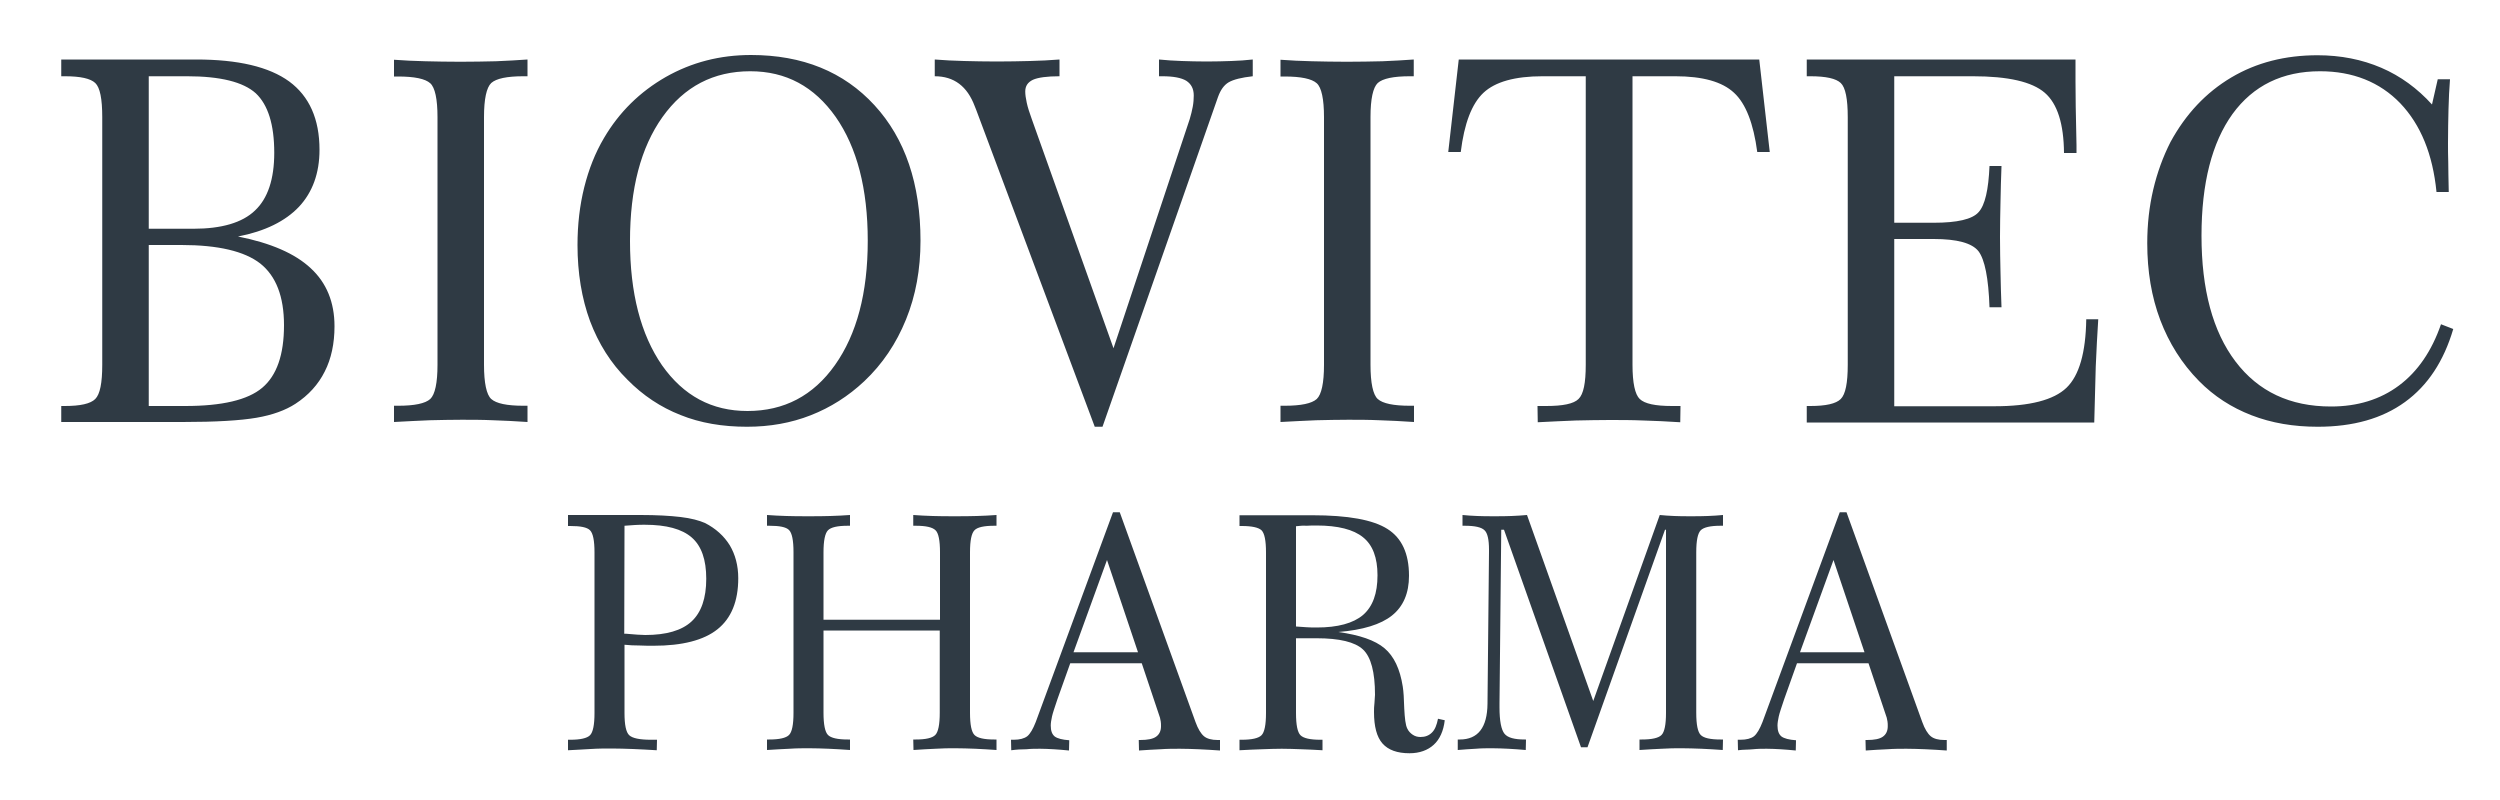
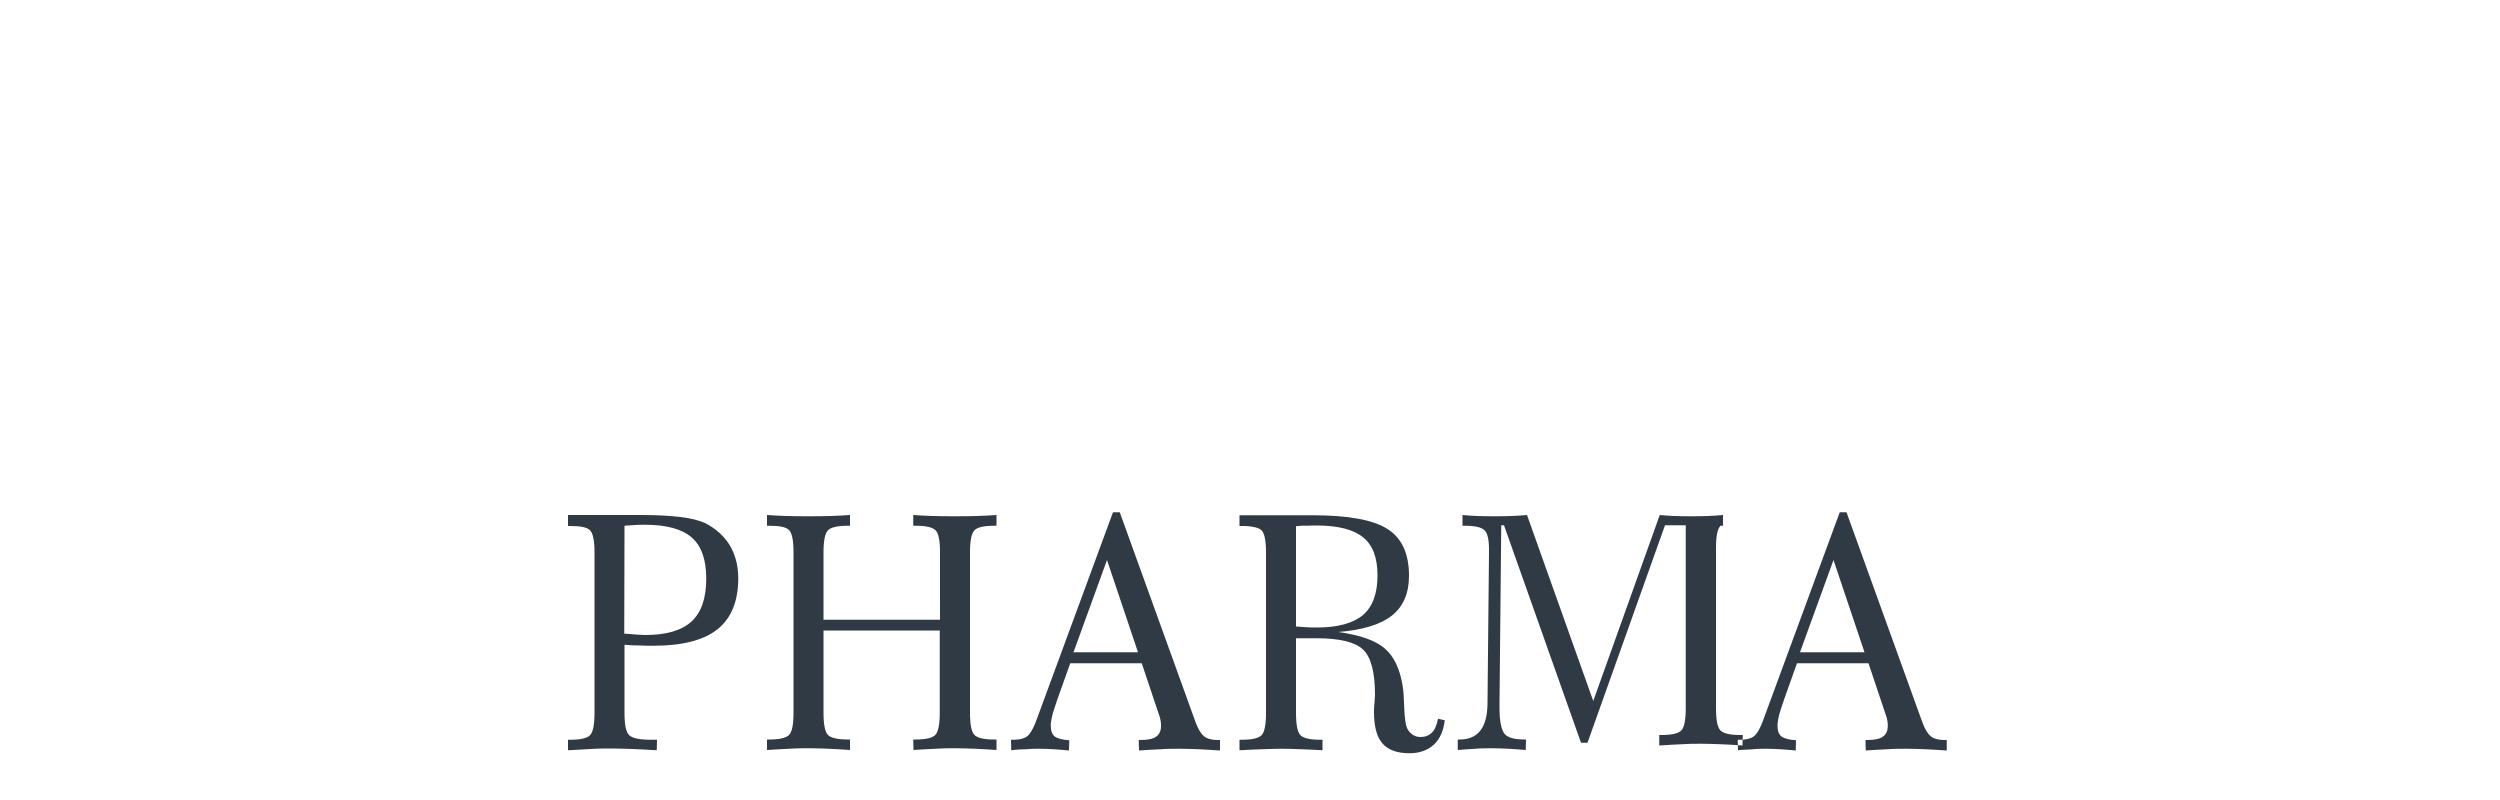
<svg xmlns="http://www.w3.org/2000/svg" version="1.1" id="Layer_1" x="0px" y="0px" viewBox="0 0 1000 319.8" style="enable-background:new 0 0 1000 319.8;" xml:space="preserve">
  <style type="text/css">
	.st0{fill-rule:evenodd;clip-rule:evenodd;fill:#2F3A44;}
</style>
  <g>
-     <path class="st0" d="M59.5,162.4h14.6c14.7,0,25-2.4,30.8-7.3c5.8-4.9,8.7-13.2,8.7-25c0-11.5-3.2-19.7-9.5-24.7   c-6.3-4.9-16.8-7.4-31.5-7.4H59.5V162.4L59.5,162.4z M59.5,91.5h17.9c11.2,0,19.5-2.4,24.6-7.3c5.1-4.8,7.7-12.5,7.7-23.1   c0-11.3-2.5-19.2-7.4-23.8c-5-4.5-14.1-6.8-27.5-6.8H59.5V91.5L59.5,91.5z M24.5,168.9v-6.5h1.4c6.2,0,10.3-0.9,12.2-2.8   c1.9-1.9,2.8-6.4,2.8-13.7V46.9c0-7.4-0.9-11.9-2.8-13.7c-1.9-1.8-5.9-2.7-12.2-2.7h-1.4v-6.7h54c16.7,0,29.1,2.9,37.2,8.8   c8,5.9,12.1,15,12.1,27.3c0,9.4-2.8,17-8.2,22.8c-5.5,5.8-13.6,9.8-24.4,11.9c13.1,2.6,22.8,6.8,29.1,12.7   c6.3,5.8,9.5,13.6,9.5,23.2c0,6.9-1.3,13-3.9,18.1c-2.6,5.2-6.5,9.5-11.7,12.9c-4,2.6-9.2,4.5-15.6,5.6c-6.4,1.1-16.2,1.7-29.5,1.7   H24.5L24.5,168.9z M211,23.8v6.7h-1.6c-6.6,0-10.9,0.9-12.9,2.7c-1.9,1.8-2.9,6.4-2.9,13.6v99.1c0,7.3,1,12,2.9,13.7   c2,1.8,6.3,2.7,12.9,2.7h1.6v6.5c-4.9-0.3-9.5-0.6-13.8-0.7c-4.3-0.2-8.5-0.2-12.5-0.2c-4.1,0-8.4,0.1-12.8,0.2   c-4.4,0.2-9.2,0.4-14.3,0.7v-6.5h1.6c6.6,0,10.9-0.9,12.9-2.7c1.9-1.8,2.9-6.4,2.9-13.7V46.9c0-7.3-1-11.9-2.9-13.6   c-2-1.8-6.3-2.7-12.9-2.7h-1.6v-6.7c4,0.3,8.2,0.5,12.5,0.6c4.3,0.1,9,0.2,14,0.2c5.1,0,9.8-0.1,14.3-0.2   C202.8,24.3,207,24.1,211,23.8L211,23.8z M299,164.4c14.6,0,26.3-6.1,35-18.4c8.7-12.3,13.1-28.8,13.1-49.7   c0-20.8-4.3-37.3-12.8-49.5c-8.6-12.2-19.9-18.3-34.2-18.3c-14.7,0-26.4,6.1-35.1,18.3c-8.7,12.2-13,28.7-13,49.6   c0,20.8,4.3,37.4,12.8,49.7C273.4,158.3,284.7,164.4,299,164.4L299,164.4z M298.8,170.7c-9.8,0-18.7-1.5-26.6-4.7   c-7.9-3.1-15-7.8-21.2-14.1c-6.7-6.6-11.6-14.5-15-23.5c-3.3-9-5-19.2-5-30.4c0-8.2,0.9-15.9,2.7-23.1c1.8-7.2,4.4-13.8,7.9-19.7   c6.1-10.4,14.4-18.5,24.7-24.4c10.4-5.9,21.7-8.8,34.1-8.8c20.6,0,37.1,6.7,49.4,20.1c12.3,13.4,18.4,31.5,18.4,54.2   c0,11.4-1.9,21.9-5.8,31.5c-3.9,9.6-9.4,17.8-16.7,24.7c-6.4,6-13.5,10.5-21.4,13.6C316.4,169.2,307.9,170.7,298.8,170.7   L298.8,170.7z M437.9,170.7L390.5,44c-0.1-0.3-0.3-0.8-0.6-1.5c-3-8-8.3-12-16-12v-6.7c3.7,0.3,7.7,0.5,11.7,0.6   c4.1,0.1,8.4,0.2,13.1,0.2c4.7,0,9.2-0.1,13.3-0.2c4.1-0.1,8-0.3,11.8-0.6v6.7c-5,0-8.6,0.5-10.6,1.4c-2.1,1-3.1,2.5-3.1,4.7   c0,1.2,0.2,2.7,0.6,4.5c0.4,1.9,1.1,4,2,6.5l32.7,91.7l30.5-91.7c0.5-1.7,0.9-3.3,1.2-4.9c0.3-1.6,0.4-3.2,0.4-4.5   c0-2.7-1-4.6-3-5.9c-2-1.2-5.2-1.8-9.6-1.8h-1.3v-6.7c3,0.3,6,0.5,9.1,0.6c3.1,0.1,6.4,0.2,10,0.2c3.5,0,6.7-0.1,9.8-0.2   c3-0.1,5.9-0.3,8.6-0.6v6.7c-4.5,0.5-7.7,1.3-9.6,2.4c-1.9,1.1-3.3,3.1-4.3,5.9L441,170.7H437.9L437.9,170.7z M565.5,23.8v6.7H564   c-6.6,0-10.9,0.9-12.9,2.7c-1.9,1.8-2.9,6.4-2.9,13.6v99.1c0,7.3,1,12,2.9,13.7c2,1.8,6.3,2.7,12.9,2.7h1.6v6.5   c-4.9-0.3-9.5-0.6-13.8-0.7c-4.3-0.2-8.5-0.2-12.5-0.2c-4.1,0-8.4,0.1-12.8,0.2c-4.4,0.2-9.2,0.4-14.3,0.7v-6.5h1.6   c6.6,0,10.9-0.9,12.9-2.7c1.9-1.8,2.9-6.4,2.9-13.7V46.9c0-7.3-1-11.9-2.9-13.6c-2-1.8-6.3-2.7-12.9-2.7h-1.6v-6.7   c4,0.3,8.2,0.5,12.5,0.6c4.3,0.1,9,0.2,14,0.2c5.1,0,9.8-0.1,14.3-0.2C557.4,24.3,561.6,24.1,565.5,23.8L565.5,23.8z M653,145.9   c0,7.3,1,11.9,2.9,13.7c2,1.9,6.2,2.8,12.9,2.8h3.4l-0.1,6.5c-5.1-0.3-10-0.6-14.7-0.7c-4.7-0.2-9.2-0.2-13.5-0.2   c-4.3,0-8.9,0.1-13.6,0.2c-4.7,0.2-9.8,0.4-15.2,0.7l-0.1-6.5h3.5c6.7,0,11-0.9,12.9-2.8c2-1.9,2.9-6.4,2.9-13.7V30.5H617   c-11,0-18.9,2.2-23.6,6.6c-4.7,4.4-7.7,12.3-9.1,23.7h-5l4.2-37h120.2l4.2,37h-5c-1.5-11.4-4.6-19.4-9.3-23.7   c-4.7-4.4-12.5-6.6-23.5-6.6H653V145.9L653,145.9z M722.7,168.9v-6.5h1.4c6.2,0,10.3-0.9,12.2-2.8c1.9-1.9,2.8-6.4,2.8-13.7v-99   c0-7.3-0.9-11.9-2.8-13.7c-1.9-1.8-5.9-2.7-12.2-2.7h-1.4v-6.7h107.5v8.7c0,4.9,0.1,13.5,0.4,25.6c0,1.4,0,2.4,0,3.1h-5   c-0.1-11.6-2.6-19.7-7.7-24.1c-5.1-4.4-14.6-6.6-28.8-6.6h-31.4v58.6h15.8c9.4,0,15.4-1.4,17.9-4.2c2.6-2.8,4-9,4.4-18.5h4.8   c-0.2,4.7-0.3,9.5-0.4,14.3c-0.1,4.7-0.2,9.5-0.2,14.1c0,4.7,0.1,9.4,0.2,14.1c0.1,4.6,0.2,9.3,0.4,14h-4.8   c-0.4-11.7-1.9-19.1-4.4-22.4c-2.6-3.3-8.6-4.9-17.9-4.9h-15.8v66.9h40.1c14.1,0,23.7-2.5,28.8-7.4c5.1-4.9,7.7-14.1,7.9-27.4h4.8   c-0.4,5.9-0.7,12.2-1,18.9c-0.2,6.6-0.4,14.1-0.6,22.4H722.7L722.7,168.9z M981.3,131.6c-3.8,12.9-10.2,22.6-19.3,29.2   c-9.1,6.6-20.7,9.9-34.9,9.9c-9.7,0-18.5-1.5-26.5-4.6c-8-3.1-15-7.6-21-13.7c-6.9-7-12-15.2-15.5-24.4c-3.5-9.3-5.2-19.5-5.2-30.7   c0-7.6,0.8-14.7,2.4-21.5c1.6-6.8,3.9-13.1,6.9-19c6.1-11.2,14.2-19.8,24.3-25.8c10.1-6,21.6-8.9,34.5-8.9c9.3,0,17.8,1.7,25.5,5   c7.7,3.3,14.5,8.3,20.3,14.7l2.3-10.1h4.9c-0.3,3.8-0.5,7.8-0.6,12c-0.1,4.2-0.2,8.7-0.2,13.5c0,2.4,0,4.9,0.1,7.7   c0,2.8,0.1,6.7,0.2,11.9h-4.9c-1.5-15.1-6.3-26.9-14.5-35.5c-8.2-8.5-19-12.8-32.1-12.8c-15,0-26.7,5.7-35,17.1   c-8.2,11.4-12.4,27.6-12.4,48.7c0,21.5,4.5,38.3,13.6,50.3c9.1,12,21.8,18,38.2,18c10.6,0,19.7-2.8,27.2-8.4   c7.5-5.6,13.1-13.8,16.8-24.5L981.3,131.6z" />
-     <path class="st0" d="M249.8,257.9v27.3c0,4.7,0.6,7.7,1.9,8.9c1.3,1.2,4.2,1.8,8.7,1.8h2.4l-0.1,4.2c-3.4-0.2-6.7-0.4-9.6-0.5   c-2.9-0.1-5.8-0.2-8.4-0.2s-5.5,0-8.4,0.2s-5.9,0.3-9.1,0.5v-4.2h0.9c4,0,6.7-0.6,7.9-1.8c1.2-1.2,1.8-4.2,1.8-8.9v-64.2   c0-4.8-0.6-7.7-1.8-8.9c-1.2-1.2-3.8-1.7-7.9-1.7h-0.9V206h29.1c6.4,0,11.7,0.3,15.9,0.8c4.3,0.5,7.5,1.4,9.8,2.4   c4.3,2.2,7.6,5.2,9.9,8.9c2.2,3.7,3.4,8.1,3.4,13.2c0,9.2-2.8,16-8.3,20.4c-5.5,4.4-14.1,6.6-25.6,6.6c-1.7,0-3.5,0-5.5-0.1   C253.7,258.2,251.8,258.1,249.8,257.9L249.8,257.9z M249.8,210.3l-0.1,43.2c0.2,0,0.4,0,0.8,0c3.4,0.3,6,0.5,7.6,0.5   c8.4,0,14.6-1.8,18.5-5.4c3.9-3.6,5.9-9.3,5.9-17.1c0-7.6-1.9-13.1-5.8-16.5c-3.9-3.4-10.1-5.1-18.8-5.1c-1.2,0-2.5,0-3.9,0.1   C252.6,210.1,251.2,210.2,249.8,210.3L249.8,210.3z M329.5,247.9H376v-27c0-4.7-0.6-7.7-1.8-8.8c-1.2-1.2-3.8-1.8-7.9-1.8h-1V206   c2.5,0.2,5.1,0.3,7.8,0.4c2.7,0.1,5.6,0.1,8.7,0.1c3.2,0,6.1,0,8.9-0.1c2.8-0.1,5.4-0.2,7.9-0.4v4.3h-0.9c-4.1,0-6.8,0.6-7.9,1.8   c-1.2,1.2-1.8,4.1-1.8,8.8v64.2c0,4.8,0.6,7.7,1.8,8.9c1.2,1.2,3.8,1.8,7.9,1.8h0.9v4.2c-3-0.2-5.8-0.4-8.5-0.5   c-2.7-0.1-5.4-0.2-8-0.2c-2.5,0-5.1,0-7.9,0.2c-2.8,0.1-5.7,0.3-8.8,0.5l-0.1-4.2h1c4,0,6.6-0.6,7.8-1.8c1.2-1.2,1.8-4.2,1.8-8.9   v-32.9h-46.5v32.9c0,4.7,0.6,7.7,1.8,8.9c1.2,1.2,3.9,1.8,7.9,1.8h0.9v4.2c-3-0.2-5.8-0.4-8.5-0.5c-2.7-0.1-5.3-0.2-7.8-0.2   c-2.5,0-5.2,0-7.9,0.2c-2.7,0.1-5.7,0.3-9,0.5v-4.2h0.9c4,0,6.7-0.6,7.9-1.8c1.2-1.2,1.8-4.1,1.8-8.9v-64.2c0-4.8-0.6-7.7-1.8-8.9   c-1.2-1.2-3.8-1.7-7.9-1.7h-0.9V206c2.5,0.2,5.1,0.3,7.8,0.4c2.7,0.1,5.6,0.1,8.7,0.1c3.1,0,6.1,0,8.8-0.1c2.8-0.1,5.4-0.2,7.9-0.4   v4.3h-0.9c-4.1,0-6.7,0.6-7.9,1.8c-1.2,1.2-1.8,4.2-1.8,8.8V247.9L329.5,247.9z M429.4,260.9h25.8L442.8,224L429.4,260.9   L429.4,260.9z M404.5,300.1l-0.1-4.2h1.1c2.4,0,4.2-0.5,5.4-1.4c1.2-1,2.3-2.9,3.4-5.7l30.9-83.9h2.7l30.3,83.9   c1,2.8,2.2,4.7,3.4,5.7c1.2,1,3.1,1.5,5.4,1.5h1v4.2c-3-0.2-5.9-0.4-8.5-0.5c-2.6-0.1-5.2-0.2-7.6-0.2c-2.4,0-5,0-7.7,0.2   c-2.7,0.1-5.6,0.3-8.6,0.5l-0.1-4.2h0.6c2.9,0,5-0.4,6.3-1.3c1.3-0.9,2-2.3,2-4.2c0-0.7,0-1.3-0.1-1.9c-0.1-0.6-0.2-1.1-0.3-1.5   l-7.3-21.8h-28.6l-5.1,14.3c-1.1,3.3-1.9,5.6-2.2,7c-0.3,1.4-0.5,2.6-0.5,3.6c0,2.1,0.5,3.5,1.6,4.4c1.1,0.8,3,1.3,5.8,1.5   l-0.1,4.1c-2.1-0.2-4.2-0.4-6.1-0.5c-1.9-0.1-3.8-0.2-5.5-0.2c-1.8,0-3.6,0-5.5,0.2C408.7,299.7,406.7,299.8,404.5,300.1   L404.5,300.1z M518.4,255.3v29.9c0,4.8,0.6,7.7,1.8,8.9c1.2,1.2,3.9,1.8,7.9,1.8h0.9v4.2c-3-0.2-5.8-0.3-8.5-0.4   c-2.7-0.1-5.3-0.2-7.8-0.2c-2.5,0-5.2,0.1-7.9,0.2c-2.7,0.1-5.7,0.2-9,0.4v-4.2h0.9c4,0,6.7-0.6,7.9-1.8c1.2-1.2,1.8-4.2,1.8-8.9   V221c0-4.8-0.6-7.7-1.8-8.9c-1.2-1.1-3.8-1.7-7.9-1.7h-0.9v-4.3h29.1c14.3,0,24.3,1.8,30.1,5.5c5.7,3.6,8.6,9.8,8.6,18.7   c0,7-2.3,12.3-6.8,15.9c-4.5,3.6-11.7,5.8-21.5,6.6c8.6,1.2,14.7,3.3,18.5,6.5c3.8,3.2,6.2,8.3,7.3,15.3c0.3,1.9,0.5,4.8,0.6,8.8   c0.2,3.9,0.5,6.6,1.2,8c0.5,1.1,1.3,1.9,2.2,2.5c0.9,0.6,1.9,0.9,3.1,0.9c1.9,0,3.4-0.6,4.6-1.8c1.2-1.2,1.9-3,2.4-5.5l2.7,0.6   c-0.5,4.3-2,7.6-4.4,9.8c-2.4,2.2-5.7,3.4-9.7,3.4c-4.9,0-8.5-1.3-10.8-3.9c-2.3-2.6-3.4-6.8-3.4-12.6c0-1,0-2.2,0.2-3.8   c0.1-1.6,0.2-2.6,0.2-3.1c0-9-1.6-15.1-4.8-18.1c-3.2-3-9.4-4.5-18.6-4.5H518.4L518.4,255.3z M518.4,210.5v40.1   c1.5,0.1,2.9,0.2,4.3,0.3c1.4,0.1,2.7,0.1,4,0.1c8.4,0,14.6-1.7,18.5-5c3.9-3.4,5.8-8.6,5.8-15.9c0-7-1.9-12.1-5.8-15.2   c-3.8-3.1-10-4.7-18.6-4.7c-1.3,0-2.6,0-4,0.1C521.3,210.2,519.9,210.3,518.4,210.5L518.4,210.5z M599.8,281.3v1.7   c0,5.4,0.7,8.9,2,10.5c1.3,1.6,4,2.3,8.1,2.3h0.5l-0.1,4.2c-2.4-0.2-4.8-0.4-7-0.5c-2.2-0.1-4.4-0.2-6.5-0.2c-2.1,0-4.3,0-6.5,0.2   c-2.3,0.1-4.7,0.3-7.2,0.5v-4.2h0.8c7.3,0,11-4.8,11.1-14.3v-0.1l0.6-60.5v-1c0-4.1-0.6-6.7-1.8-7.8c-1.2-1.2-3.8-1.8-7.9-1.8H585   V206c1.9,0.2,3.8,0.3,5.9,0.4c2.1,0.1,4.3,0.1,6.8,0.1c2.4,0,4.7,0,6.9-0.1c2.1-0.1,4.2-0.2,6.2-0.4l26.5,74.4l26.6-74.4   c1.8,0.2,3.8,0.3,5.8,0.4c2,0.1,4.3,0.1,6.6,0.1c2.4,0,4.7,0,6.8-0.1c2.1-0.1,4.2-0.2,6.1-0.4v4.3h-1c-4,0-6.7,0.6-7.9,1.8   c-1.2,1.2-1.8,4.1-1.8,8.8v64.2c0,4.8,0.6,7.7,1.8,8.9c1.2,1.2,3.8,1.8,7.9,1.8h1l-0.1,4.2c-2.9-0.2-5.8-0.4-8.5-0.5   c-2.7-0.1-5.4-0.2-7.9-0.2c-2.6,0-5.2,0-8,0.2c-2.8,0.1-5.7,0.3-8.9,0.5v-4.2h0.9c4.1,0,6.7-0.6,7.9-1.8c1.2-1.2,1.8-4.2,1.8-8.8   v-73.3H666l-31,87h-2.6l-30.8-87h-1.1L599.8,281.3L599.8,281.3z M720,260.9h25.8L733.4,224L720,260.9L720,260.9z M695.2,300.1   l-0.1-4.2h1.1c2.4,0,4.2-0.5,5.4-1.4c1.2-1,2.3-2.9,3.4-5.7l30.9-83.9h2.7l30.3,83.9c1,2.8,2.2,4.7,3.4,5.7c1.2,1,3.1,1.5,5.4,1.5   h1v4.2c-3-0.2-5.9-0.4-8.5-0.5c-2.6-0.1-5.2-0.2-7.6-0.2c-2.4,0-5,0-7.7,0.2c-2.7,0.1-5.6,0.3-8.6,0.5l-0.1-4.2h0.6   c2.9,0,5-0.4,6.3-1.3c1.3-0.9,2-2.3,2-4.2c0-0.7,0-1.3-0.1-1.9c-0.1-0.6-0.2-1.1-0.3-1.5l-7.3-21.8h-28.6l-5.1,14.3   c-1.1,3.3-1.9,5.6-2.2,7c-0.3,1.4-0.5,2.6-0.5,3.6c0,2.1,0.5,3.5,1.6,4.4c1.1,0.8,3,1.3,5.8,1.5l-0.1,4.1c-2.1-0.2-4.2-0.4-6.1-0.5   c-1.9-0.1-3.8-0.2-5.5-0.2c-1.8,0-3.6,0-5.5,0.2S697.3,299.8,695.2,300.1z" />
+     <path class="st0" d="M249.8,257.9v27.3c0,4.7,0.6,7.7,1.9,8.9c1.3,1.2,4.2,1.8,8.7,1.8h2.4l-0.1,4.2c-3.4-0.2-6.7-0.4-9.6-0.5   c-2.9-0.1-5.8-0.2-8.4-0.2s-5.5,0-8.4,0.2s-5.9,0.3-9.1,0.5v-4.2h0.9c4,0,6.7-0.6,7.9-1.8c1.2-1.2,1.8-4.2,1.8-8.9v-64.2   c0-4.8-0.6-7.7-1.8-8.9c-1.2-1.2-3.8-1.7-7.9-1.7h-0.9V206h29.1c6.4,0,11.7,0.3,15.9,0.8c4.3,0.5,7.5,1.4,9.8,2.4   c4.3,2.2,7.6,5.2,9.9,8.9c2.2,3.7,3.4,8.1,3.4,13.2c0,9.2-2.8,16-8.3,20.4c-5.5,4.4-14.1,6.6-25.6,6.6c-1.7,0-3.5,0-5.5-0.1   C253.7,258.2,251.8,258.1,249.8,257.9L249.8,257.9z M249.8,210.3l-0.1,43.2c0.2,0,0.4,0,0.8,0c3.4,0.3,6,0.5,7.6,0.5   c8.4,0,14.6-1.8,18.5-5.4c3.9-3.6,5.9-9.3,5.9-17.1c0-7.6-1.9-13.1-5.8-16.5c-3.9-3.4-10.1-5.1-18.8-5.1c-1.2,0-2.5,0-3.9,0.1   C252.6,210.1,251.2,210.2,249.8,210.3L249.8,210.3z M329.5,247.9H376v-27c0-4.7-0.6-7.7-1.8-8.8c-1.2-1.2-3.8-1.8-7.9-1.8h-1V206   c2.5,0.2,5.1,0.3,7.8,0.4c2.7,0.1,5.6,0.1,8.7,0.1c3.2,0,6.1,0,8.9-0.1c2.8-0.1,5.4-0.2,7.9-0.4v4.3h-0.9c-4.1,0-6.8,0.6-7.9,1.8   c-1.2,1.2-1.8,4.1-1.8,8.8v64.2c0,4.8,0.6,7.7,1.8,8.9c1.2,1.2,3.8,1.8,7.9,1.8h0.9v4.2c-3-0.2-5.8-0.4-8.5-0.5   c-2.7-0.1-5.4-0.2-8-0.2c-2.5,0-5.1,0-7.9,0.2c-2.8,0.1-5.7,0.3-8.8,0.5l-0.1-4.2h1c4,0,6.6-0.6,7.8-1.8c1.2-1.2,1.8-4.2,1.8-8.9   v-32.9h-46.5v32.9c0,4.7,0.6,7.7,1.8,8.9c1.2,1.2,3.9,1.8,7.9,1.8h0.9v4.2c-3-0.2-5.8-0.4-8.5-0.5c-2.7-0.1-5.3-0.2-7.8-0.2   c-2.5,0-5.2,0-7.9,0.2c-2.7,0.1-5.7,0.3-9,0.5v-4.2h0.9c4,0,6.7-0.6,7.9-1.8c1.2-1.2,1.8-4.1,1.8-8.9v-64.2c0-4.8-0.6-7.7-1.8-8.9   c-1.2-1.2-3.8-1.7-7.9-1.7h-0.9V206c2.5,0.2,5.1,0.3,7.8,0.4c2.7,0.1,5.6,0.1,8.7,0.1c3.1,0,6.1,0,8.8-0.1c2.8-0.1,5.4-0.2,7.9-0.4   v4.3h-0.9c-4.1,0-6.7,0.6-7.9,1.8c-1.2,1.2-1.8,4.2-1.8,8.8V247.9L329.5,247.9z M429.4,260.9h25.8L442.8,224L429.4,260.9   L429.4,260.9z M404.5,300.1l-0.1-4.2h1.1c2.4,0,4.2-0.5,5.4-1.4c1.2-1,2.3-2.9,3.4-5.7l30.9-83.9h2.7l30.3,83.9   c1,2.8,2.2,4.7,3.4,5.7c1.2,1,3.1,1.5,5.4,1.5h1v4.2c-3-0.2-5.9-0.4-8.5-0.5c-2.6-0.1-5.2-0.2-7.6-0.2c-2.4,0-5,0-7.7,0.2   c-2.7,0.1-5.6,0.3-8.6,0.5l-0.1-4.2h0.6c2.9,0,5-0.4,6.3-1.3c1.3-0.9,2-2.3,2-4.2c0-0.7,0-1.3-0.1-1.9c-0.1-0.6-0.2-1.1-0.3-1.5   l-7.3-21.8h-28.6l-5.1,14.3c-1.1,3.3-1.9,5.6-2.2,7c-0.3,1.4-0.5,2.6-0.5,3.6c0,2.1,0.5,3.5,1.6,4.4c1.1,0.8,3,1.3,5.8,1.5   l-0.1,4.1c-2.1-0.2-4.2-0.4-6.1-0.5c-1.9-0.1-3.8-0.2-5.5-0.2c-1.8,0-3.6,0-5.5,0.2C408.7,299.7,406.7,299.8,404.5,300.1   L404.5,300.1z M518.4,255.3v29.9c0,4.8,0.6,7.7,1.8,8.9c1.2,1.2,3.9,1.8,7.9,1.8h0.9v4.2c-3-0.2-5.8-0.3-8.5-0.4   c-2.7-0.1-5.3-0.2-7.8-0.2c-2.5,0-5.2,0.1-7.9,0.2c-2.7,0.1-5.7,0.2-9,0.4v-4.2h0.9c4,0,6.7-0.6,7.9-1.8c1.2-1.2,1.8-4.2,1.8-8.9   V221c0-4.8-0.6-7.7-1.8-8.9c-1.2-1.1-3.8-1.7-7.9-1.7h-0.9v-4.3h29.1c14.3,0,24.3,1.8,30.1,5.5c5.7,3.6,8.6,9.8,8.6,18.7   c0,7-2.3,12.3-6.8,15.9c-4.5,3.6-11.7,5.8-21.5,6.6c8.6,1.2,14.7,3.3,18.5,6.5c3.8,3.2,6.2,8.3,7.3,15.3c0.3,1.9,0.5,4.8,0.6,8.8   c0.2,3.9,0.5,6.6,1.2,8c0.5,1.1,1.3,1.9,2.2,2.5c0.9,0.6,1.9,0.9,3.1,0.9c1.9,0,3.4-0.6,4.6-1.8c1.2-1.2,1.9-3,2.4-5.5l2.7,0.6   c-0.5,4.3-2,7.6-4.4,9.8c-2.4,2.2-5.7,3.4-9.7,3.4c-4.9,0-8.5-1.3-10.8-3.9c-2.3-2.6-3.4-6.8-3.4-12.6c0-1,0-2.2,0.2-3.8   c0.1-1.6,0.2-2.6,0.2-3.1c0-9-1.6-15.1-4.8-18.1c-3.2-3-9.4-4.5-18.6-4.5H518.4L518.4,255.3z M518.4,210.5v40.1   c1.5,0.1,2.9,0.2,4.3,0.3c1.4,0.1,2.7,0.1,4,0.1c8.4,0,14.6-1.7,18.5-5c3.9-3.4,5.8-8.6,5.8-15.9c0-7-1.9-12.1-5.8-15.2   c-3.8-3.1-10-4.7-18.6-4.7c-1.3,0-2.6,0-4,0.1C521.3,210.2,519.9,210.3,518.4,210.5L518.4,210.5z M599.8,281.3v1.7   c0,5.4,0.7,8.9,2,10.5c1.3,1.6,4,2.3,8.1,2.3h0.5l-0.1,4.2c-2.4-0.2-4.8-0.4-7-0.5c-2.2-0.1-4.4-0.2-6.5-0.2c-2.1,0-4.3,0-6.5,0.2   c-2.3,0.1-4.7,0.3-7.2,0.5v-4.2h0.8c7.3,0,11-4.8,11.1-14.3v-0.1l0.6-60.5v-1c0-4.1-0.6-6.7-1.8-7.8c-1.2-1.2-3.8-1.8-7.9-1.8H585   V206c1.9,0.2,3.8,0.3,5.9,0.4c2.1,0.1,4.3,0.1,6.8,0.1c2.4,0,4.7,0,6.9-0.1c2.1-0.1,4.2-0.2,6.2-0.4l26.5,74.4l26.6-74.4   c1.8,0.2,3.8,0.3,5.8,0.4c2,0.1,4.3,0.1,6.6,0.1c2.4,0,4.7,0,6.8-0.1c2.1-0.1,4.2-0.2,6.1-0.4v4.3h-1c-1.2,1.2-1.8,4.1-1.8,8.8v64.2c0,4.8,0.6,7.7,1.8,8.9c1.2,1.2,3.8,1.8,7.9,1.8h1l-0.1,4.2c-2.9-0.2-5.8-0.4-8.5-0.5   c-2.7-0.1-5.4-0.2-7.9-0.2c-2.6,0-5.2,0-8,0.2c-2.8,0.1-5.7,0.3-8.9,0.5v-4.2h0.9c4.1,0,6.7-0.6,7.9-1.8c1.2-1.2,1.8-4.2,1.8-8.8   v-73.3H666l-31,87h-2.6l-30.8-87h-1.1L599.8,281.3L599.8,281.3z M720,260.9h25.8L733.4,224L720,260.9L720,260.9z M695.2,300.1   l-0.1-4.2h1.1c2.4,0,4.2-0.5,5.4-1.4c1.2-1,2.3-2.9,3.4-5.7l30.9-83.9h2.7l30.3,83.9c1,2.8,2.2,4.7,3.4,5.7c1.2,1,3.1,1.5,5.4,1.5   h1v4.2c-3-0.2-5.9-0.4-8.5-0.5c-2.6-0.1-5.2-0.2-7.6-0.2c-2.4,0-5,0-7.7,0.2c-2.7,0.1-5.6,0.3-8.6,0.5l-0.1-4.2h0.6   c2.9,0,5-0.4,6.3-1.3c1.3-0.9,2-2.3,2-4.2c0-0.7,0-1.3-0.1-1.9c-0.1-0.6-0.2-1.1-0.3-1.5l-7.3-21.8h-28.6l-5.1,14.3   c-1.1,3.3-1.9,5.6-2.2,7c-0.3,1.4-0.5,2.6-0.5,3.6c0,2.1,0.5,3.5,1.6,4.4c1.1,0.8,3,1.3,5.8,1.5l-0.1,4.1c-2.1-0.2-4.2-0.4-6.1-0.5   c-1.9-0.1-3.8-0.2-5.5-0.2c-1.8,0-3.6,0-5.5,0.2S697.3,299.8,695.2,300.1z" />
  </g>
</svg>